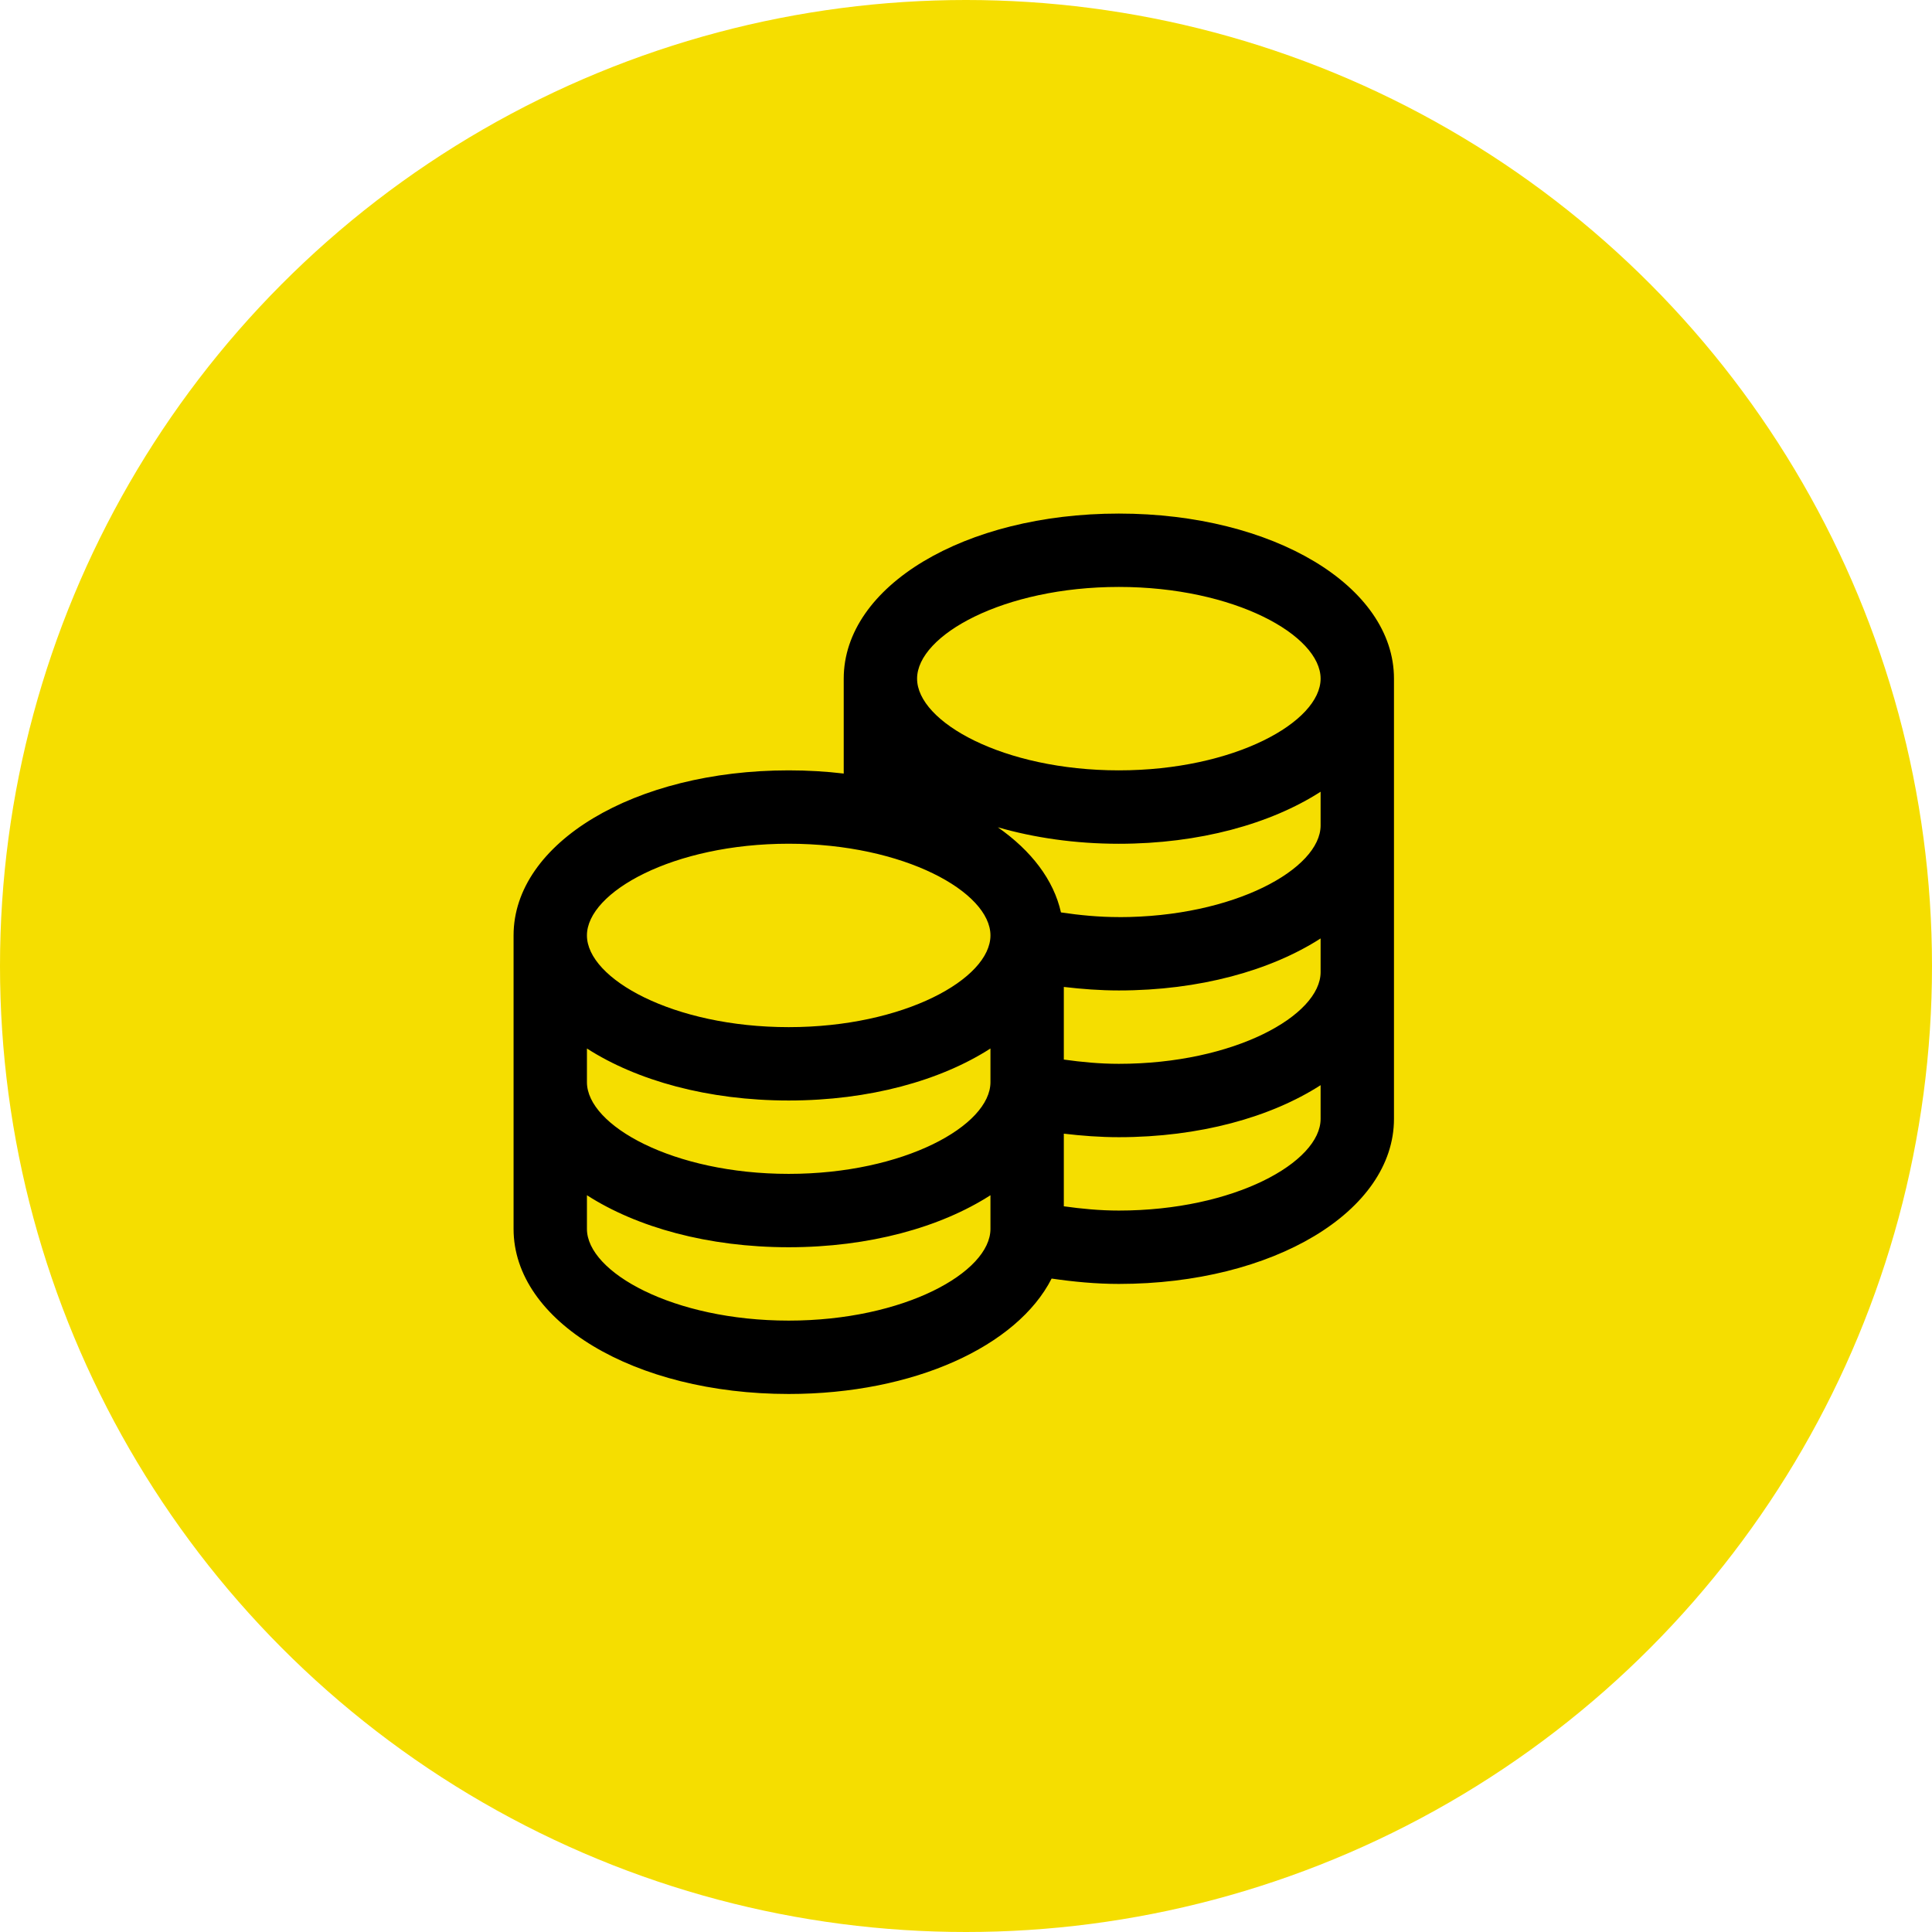
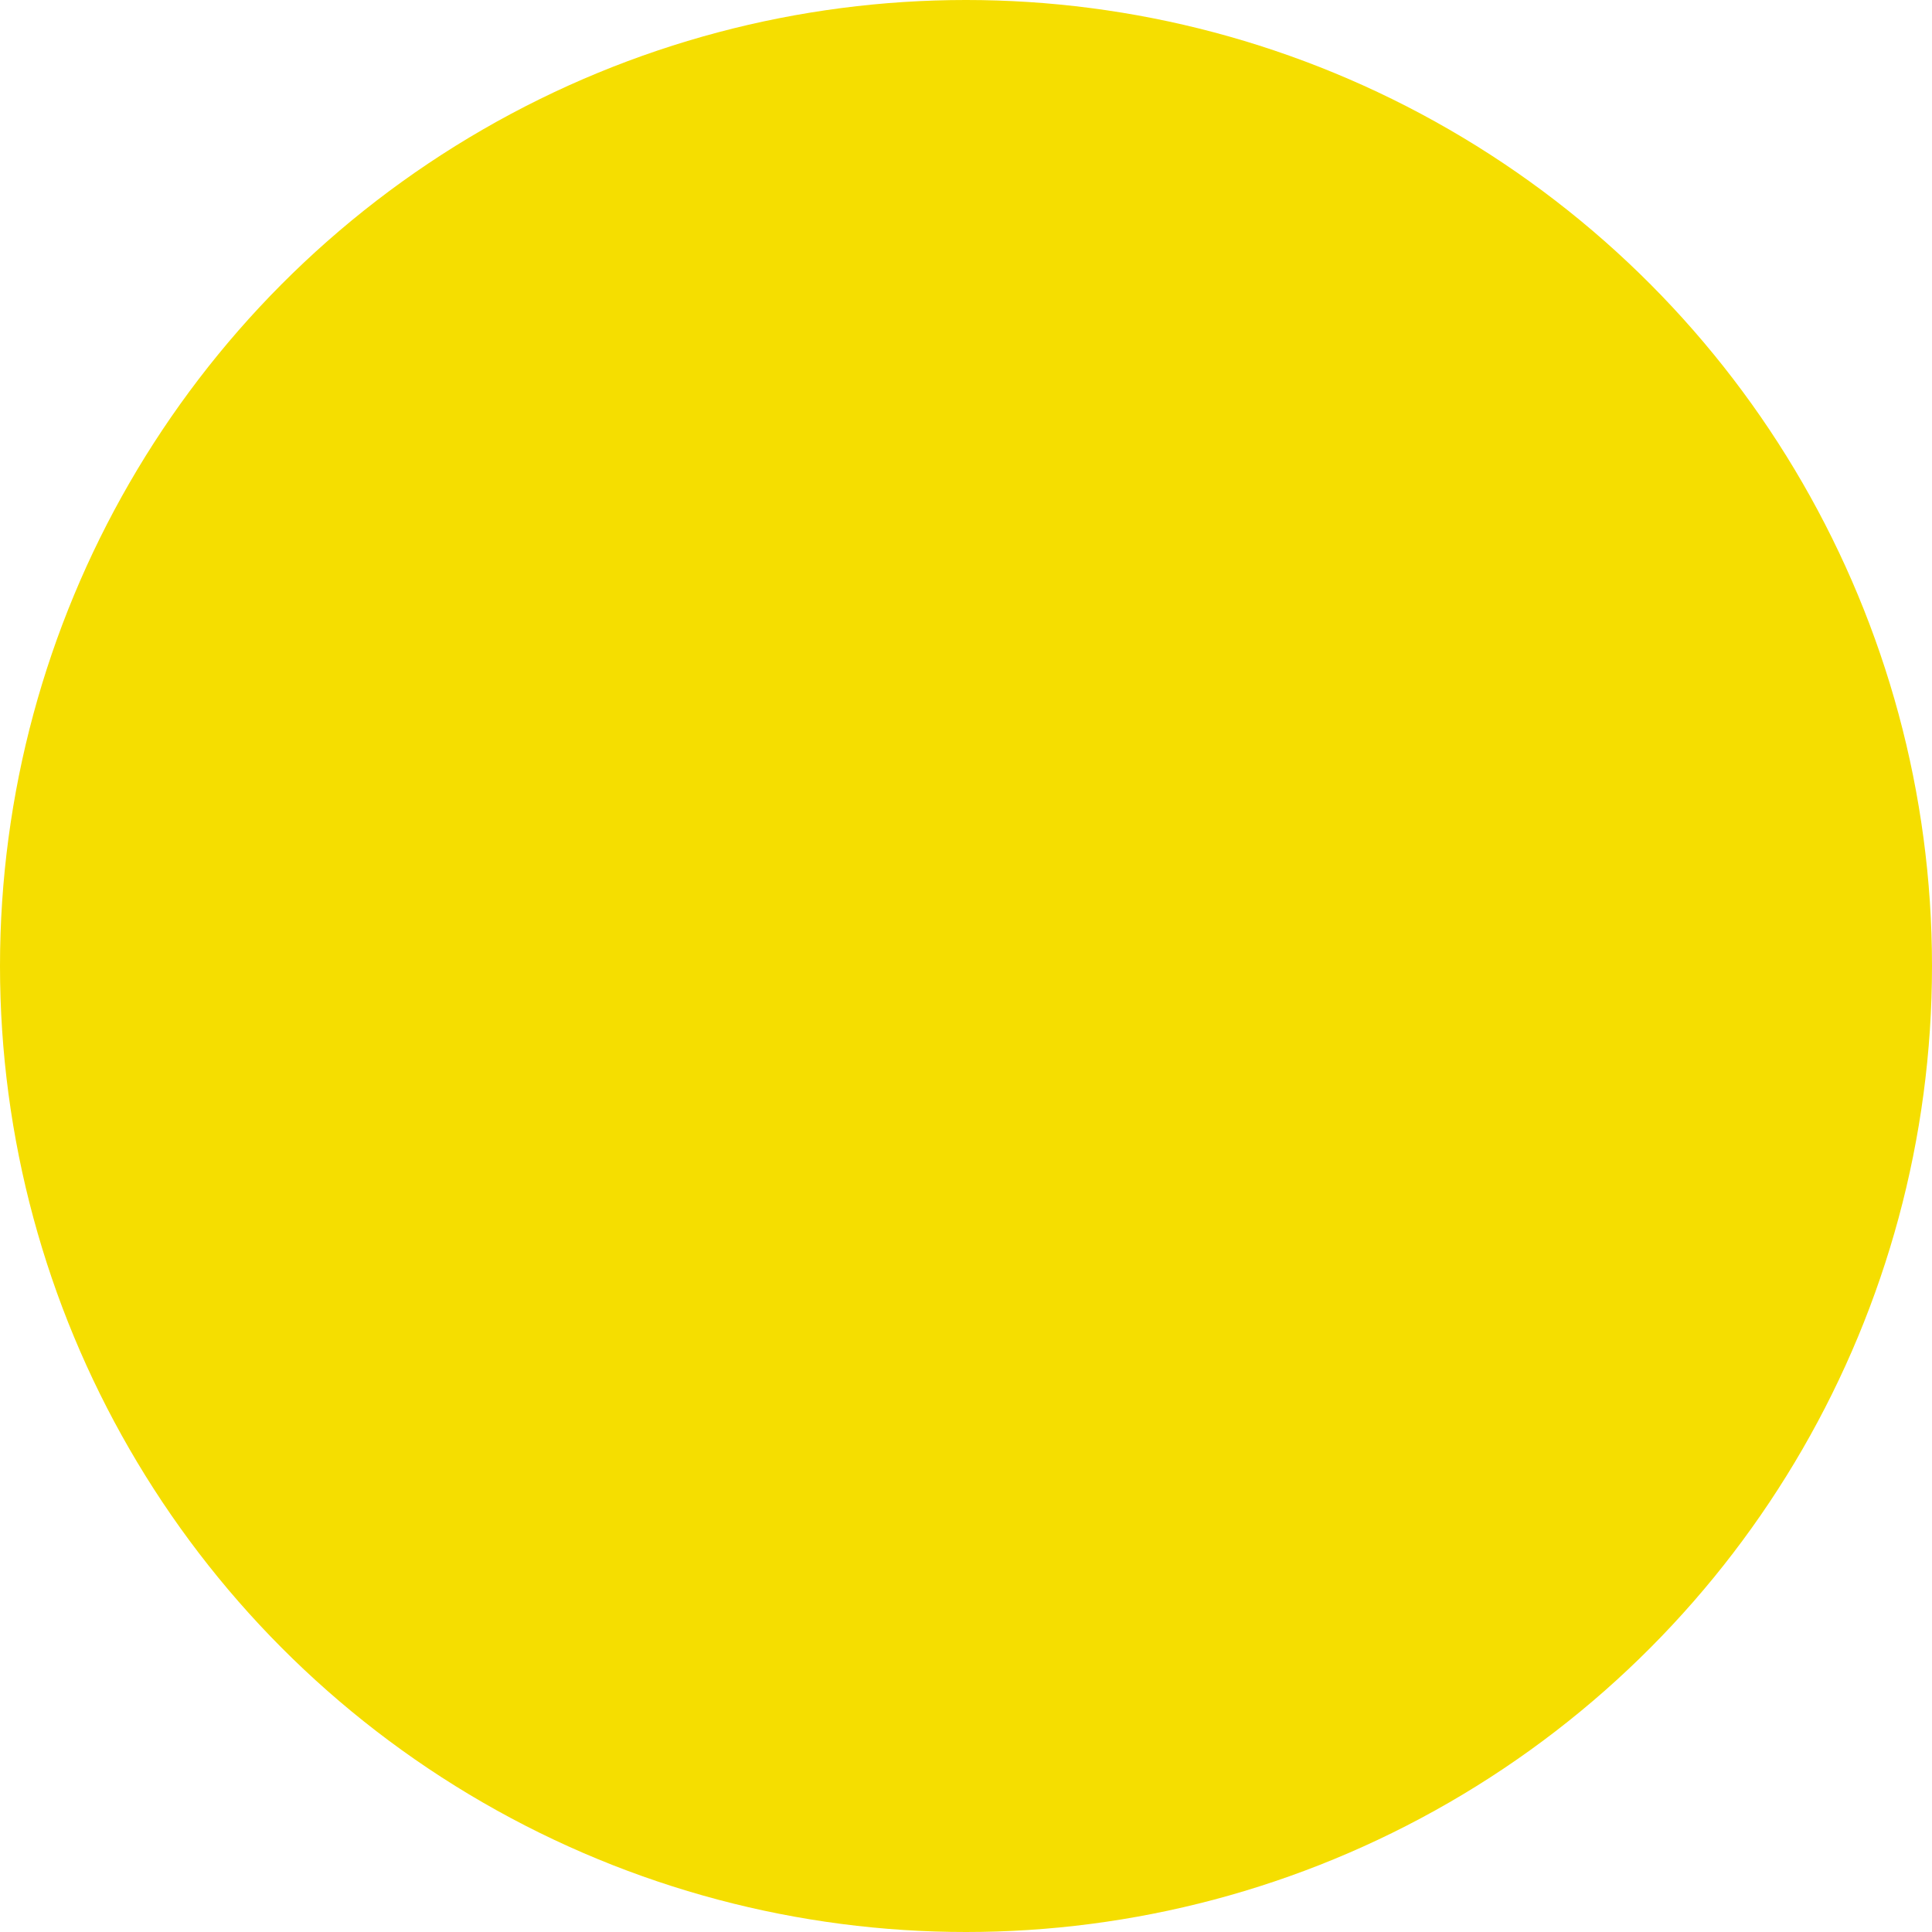
<svg xmlns="http://www.w3.org/2000/svg" width="79" height="79" viewBox="0 0 79 79" fill="none">
  <circle cx="39.5" cy="39.5" r="39.5" fill="#F5DE00" />
  <g clip-path="url(#clip0_1723_573)">
-     <path d="M45.75 21C39.441 21 34.5 23.965 34.5 27.75V31.631C33.774 31.545 33.023 31.5 32.25 31.5C25.941 31.5 21 34.465 21 38.25V50.25C21 54.035 25.941 57 32.25 57C37.374 57 41.596 55.044 43.001 52.281C43.896 52.411 44.811 52.5 45.75 52.5C52.059 52.5 57 49.535 57 45.75V27.75C57 23.965 52.059 21 45.75 21ZM45.75 24C50.472 24 54 25.98 54 27.75C54 29.52 50.472 31.5 45.75 31.5C41.028 31.5 37.5 29.52 37.5 27.75C37.5 25.98 41.028 24 45.75 24ZM32.25 34.5C36.972 34.5 40.5 36.48 40.5 38.25C40.5 40.02 36.972 42 32.25 42C27.528 42 24 40.02 24 38.25C24 36.48 27.528 34.5 32.25 34.5ZM24 42.873C26.04 44.185 28.954 45 32.25 45C35.545 45 38.46 44.185 40.5 42.873V44.25C40.5 46.02 36.972 48 32.25 48C27.528 48 24 46.02 24 44.25V42.873ZM32.25 54C27.528 54 24 52.02 24 50.25V48.873C26.04 50.185 28.954 51 32.25 51C35.545 51 38.46 50.185 40.5 48.873V50.25C40.5 52.02 36.972 54 32.25 54ZM45.75 49.5C44.979 49.5 44.232 49.429 43.5 49.326V46.356C44.238 46.443 44.985 46.5 45.75 46.5C49.045 46.5 51.96 45.685 54 44.373V45.75C54 47.52 50.472 49.5 45.75 49.5ZM45.75 43.5C44.979 43.5 44.232 43.429 43.5 43.326V40.356C44.238 40.443 44.985 40.5 45.75 40.5C49.045 40.5 51.96 39.685 54 38.373V39.75C54 41.52 50.472 43.5 45.75 43.5ZM45.75 37.5C44.937 37.5 44.151 37.423 43.383 37.309C43.086 35.979 42.169 34.783 40.801 33.828C42.289 34.255 43.961 34.502 45.75 34.502C49.045 34.502 51.96 33.687 54 32.374V33.752C54 35.522 50.472 37.502 45.75 37.502V37.5Z" fill="black" />
-   </g>
+     </g>
  <defs>
    <clipPath id="clip0_1723_573">
-       <rect width="36" height="36" fill="white" transform="translate(21 21)" />
-     </clipPath>
+       </clipPath>
  </defs>
</svg>